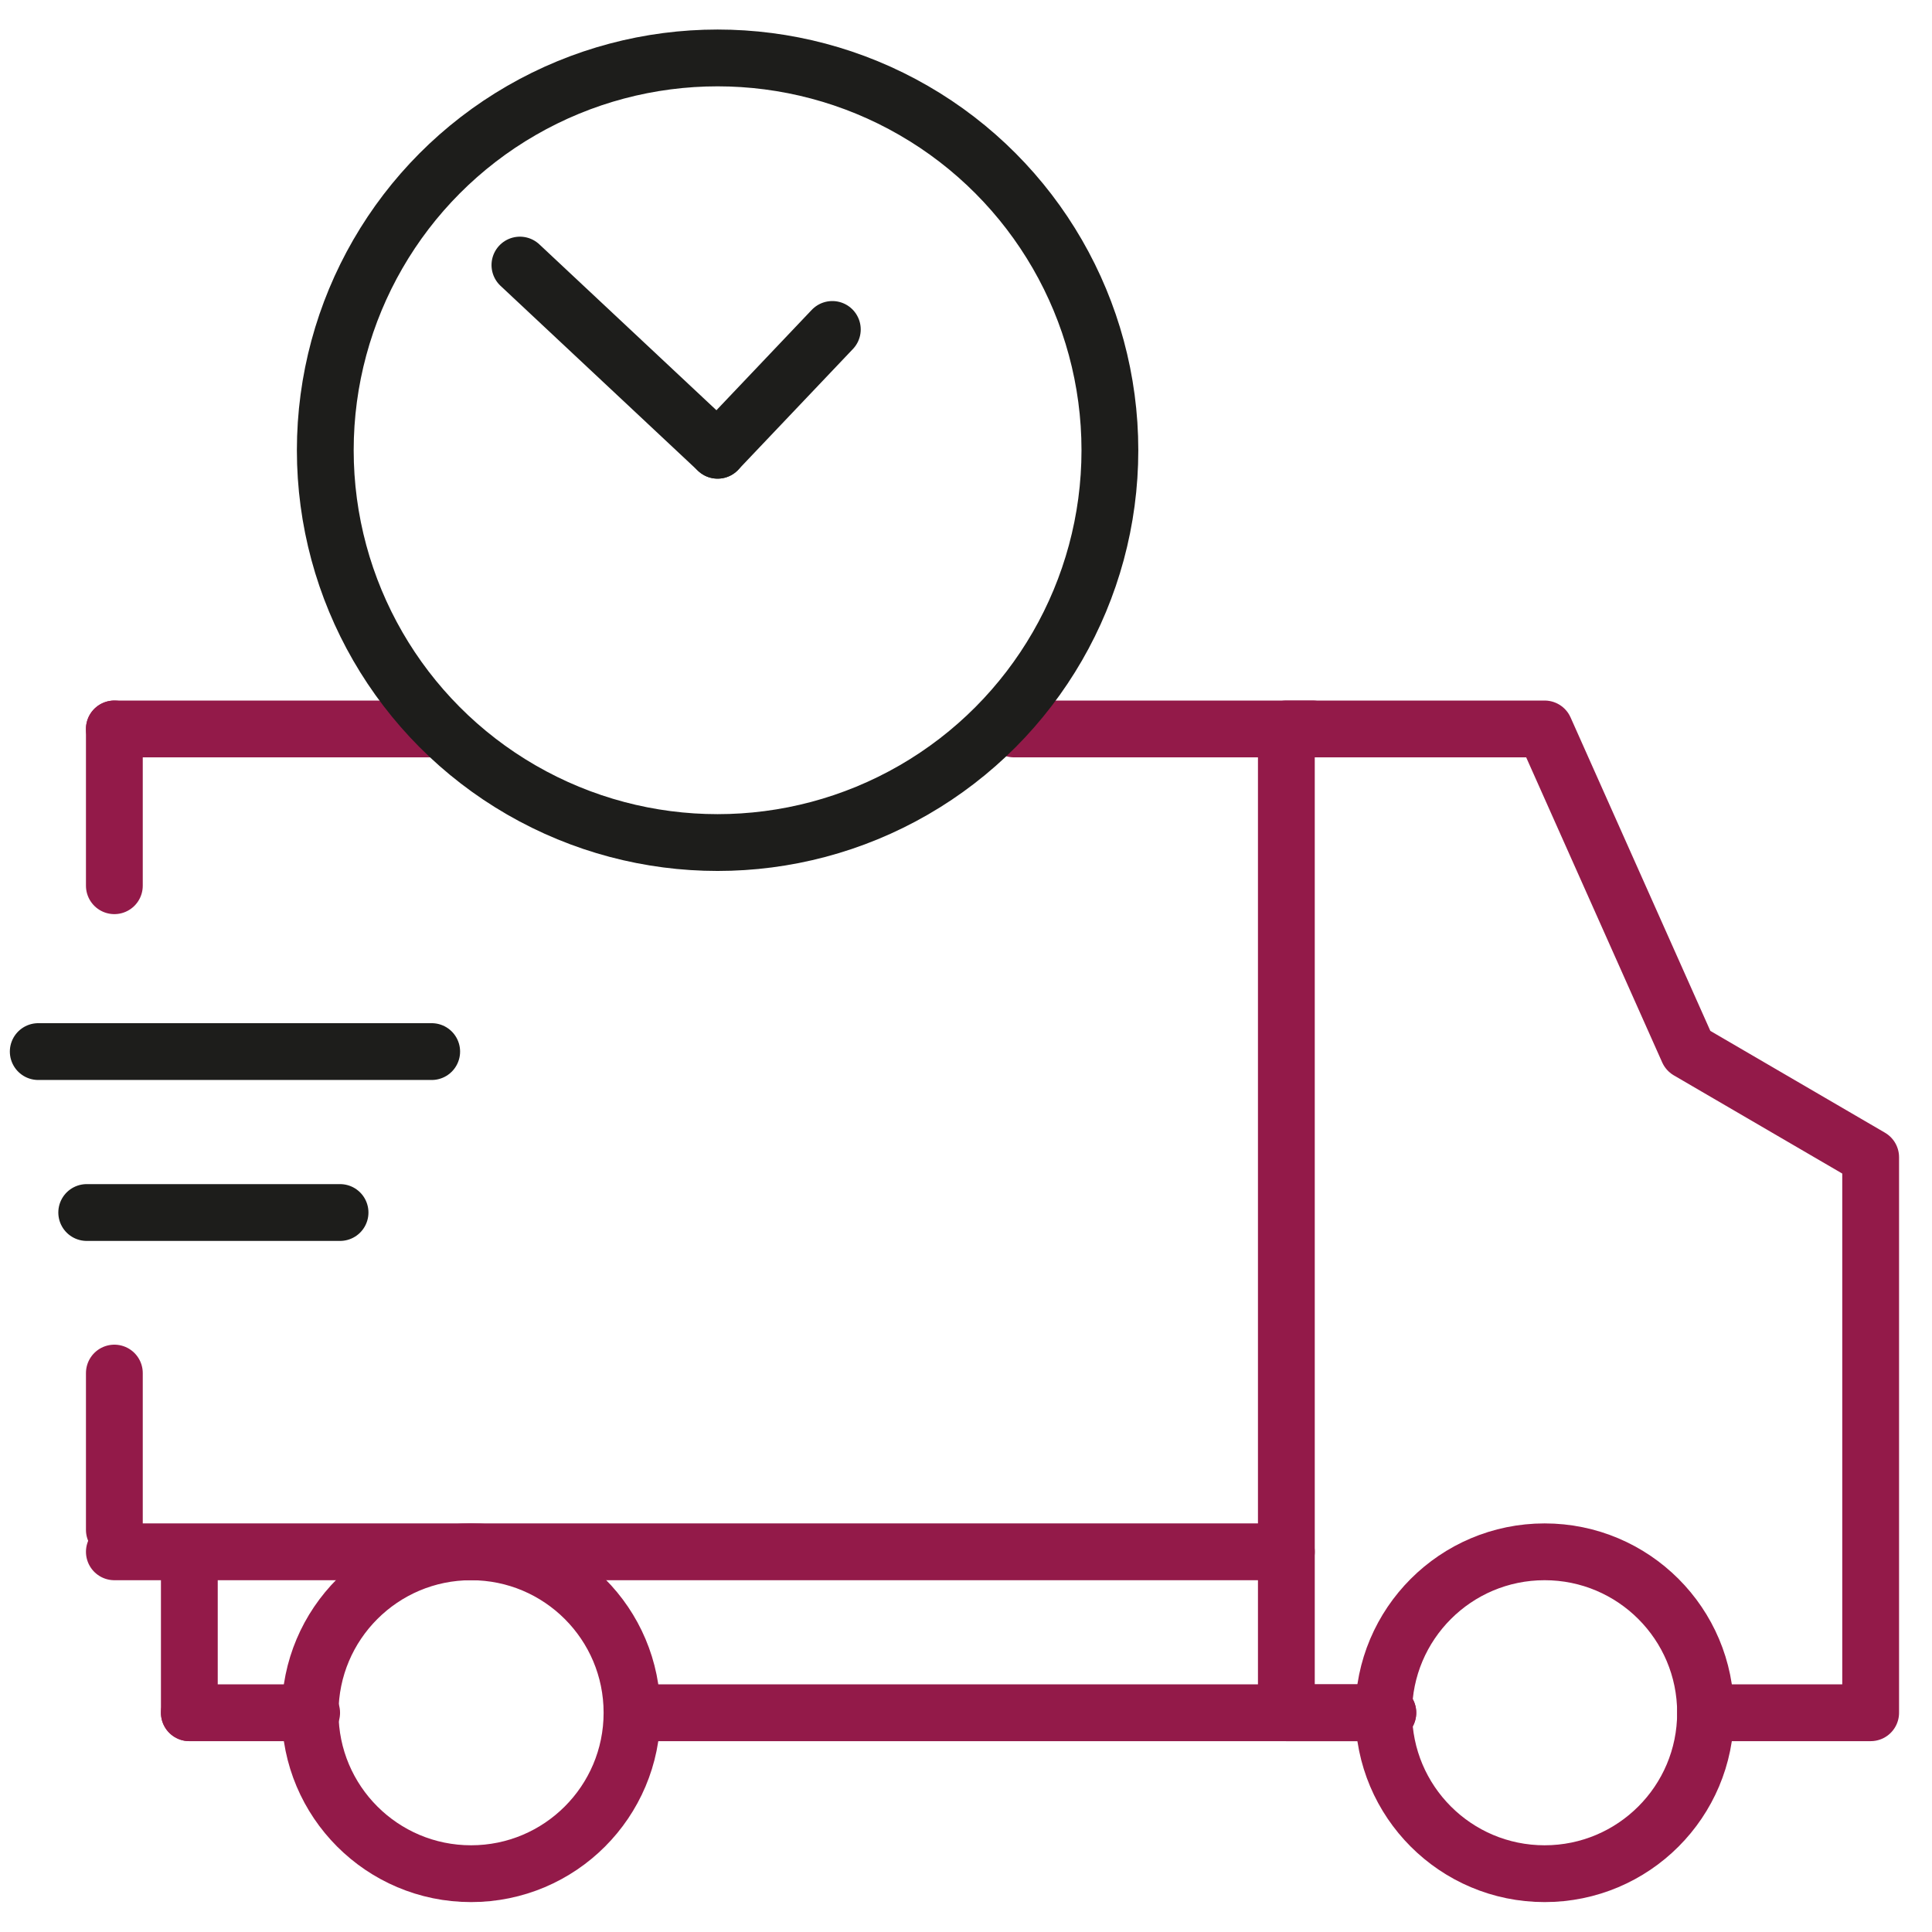
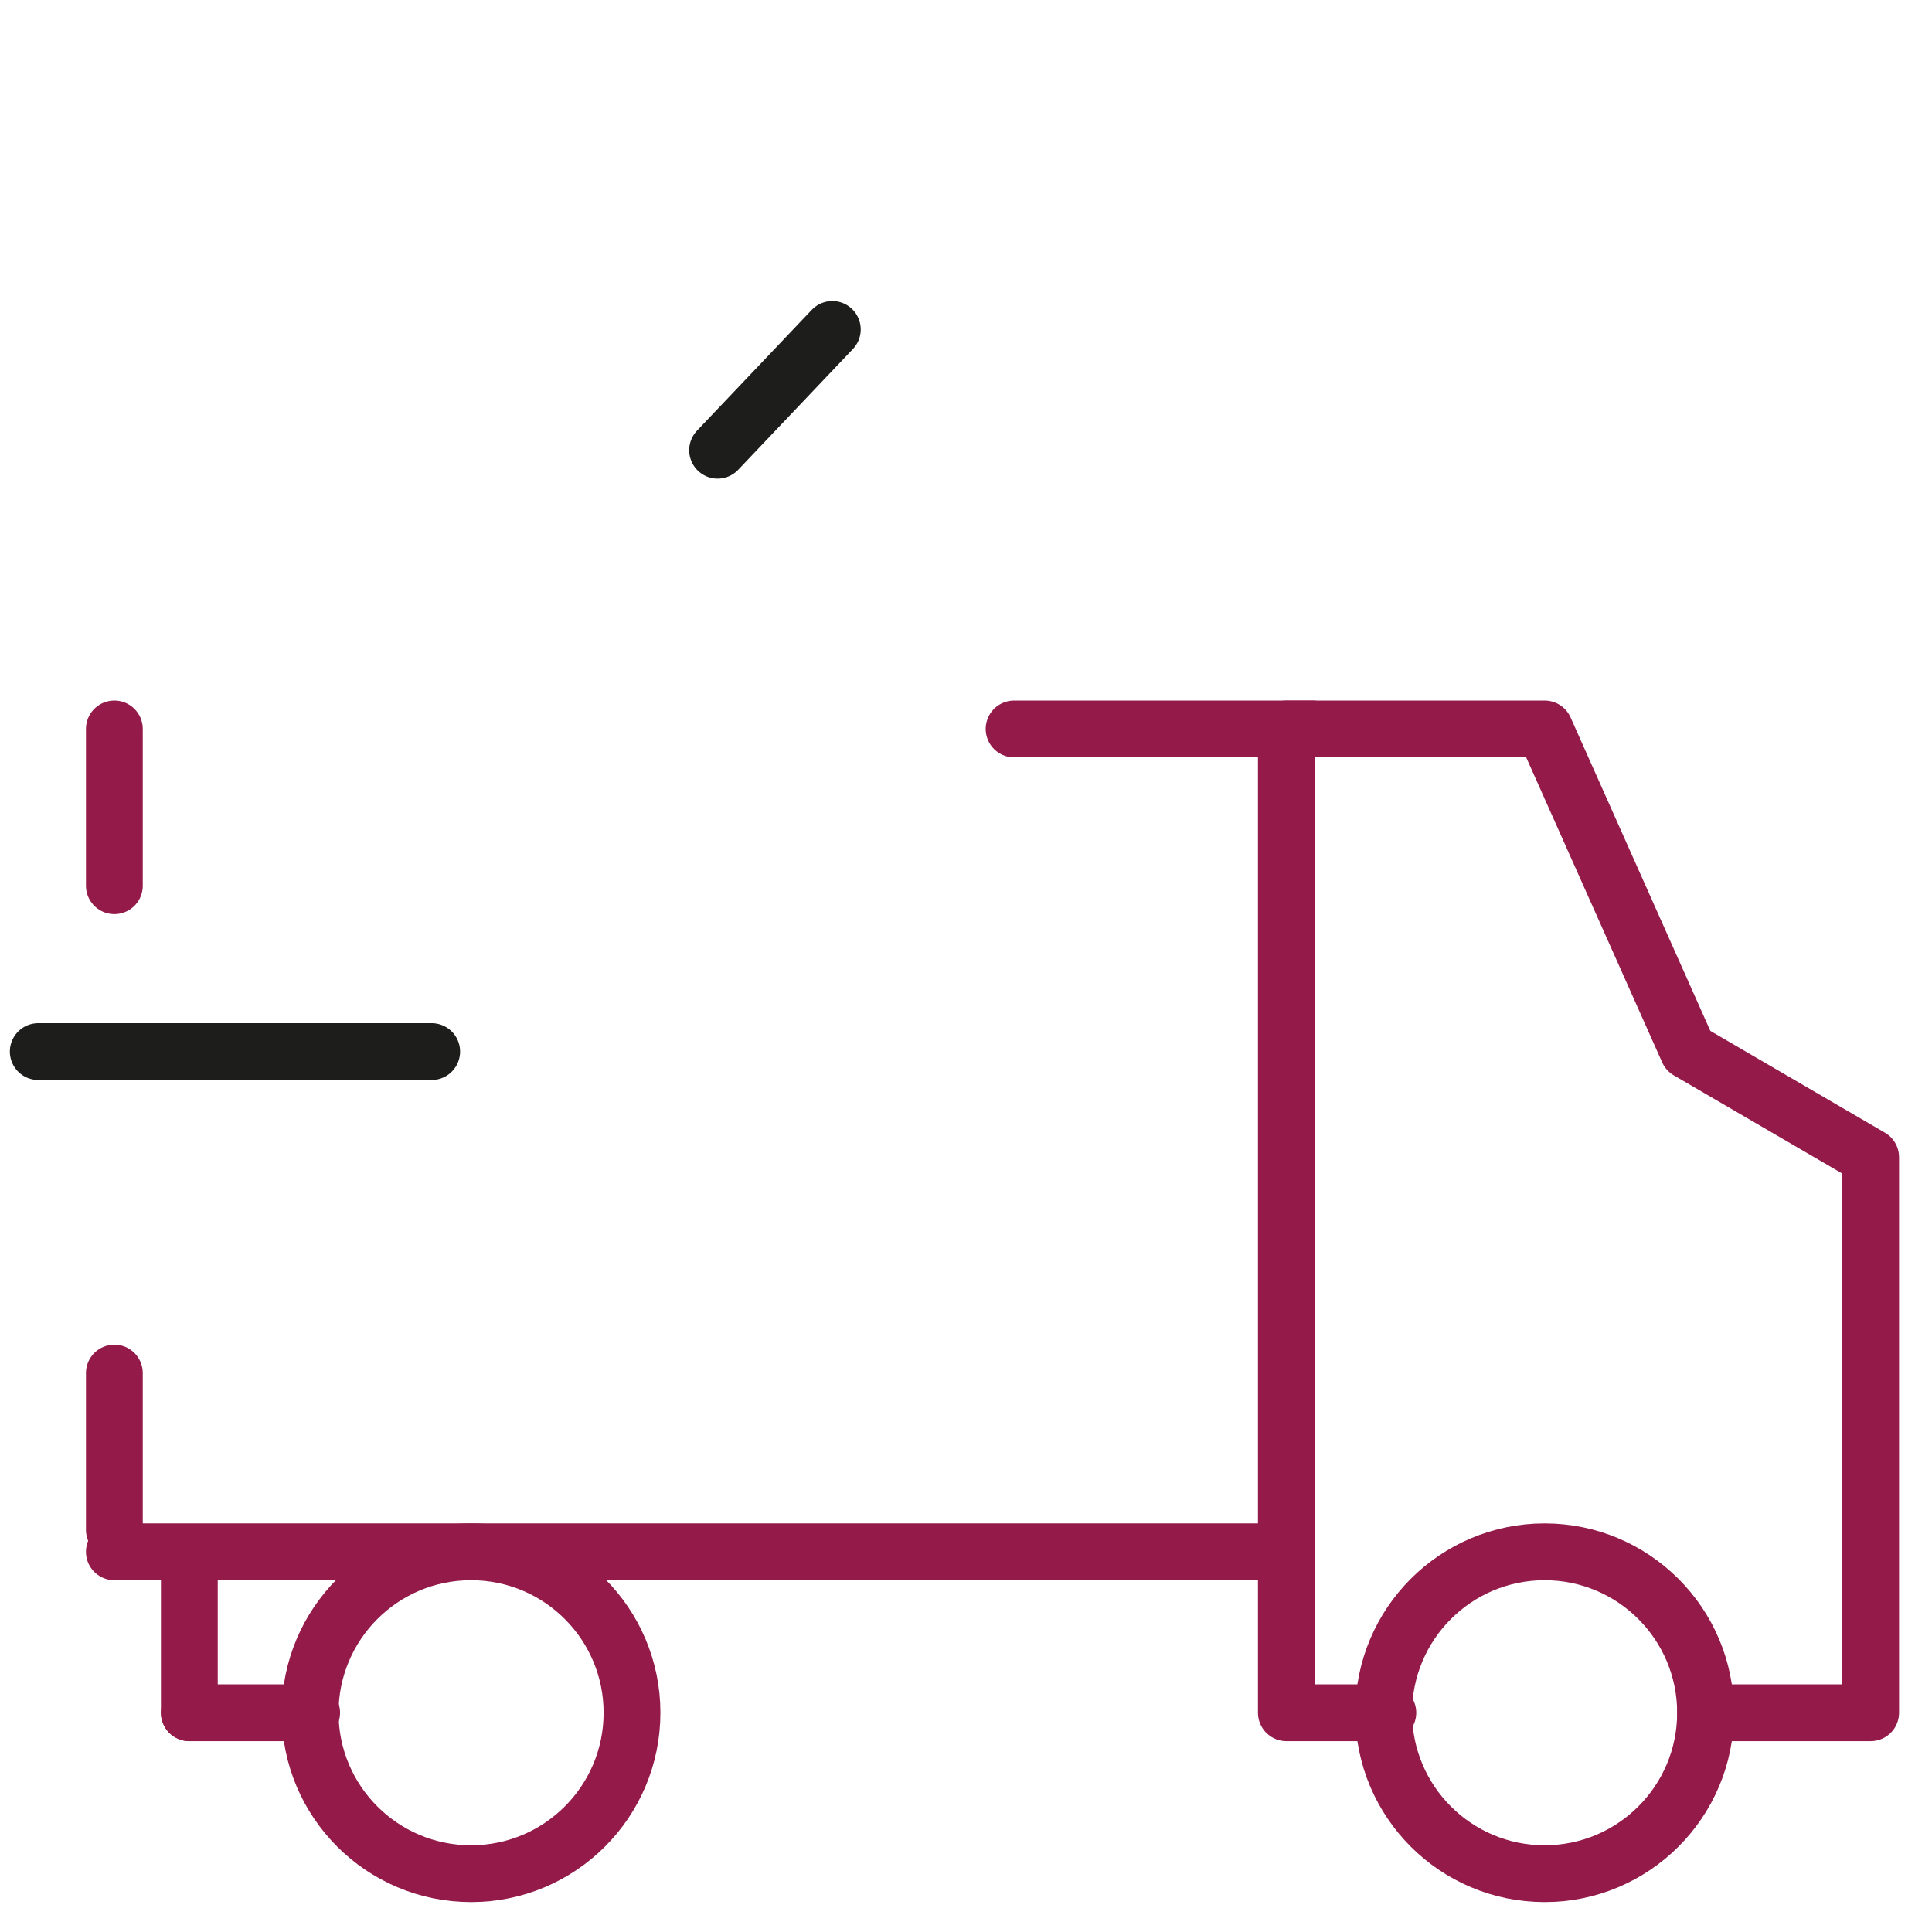
<svg xmlns="http://www.w3.org/2000/svg" id="Vrstva_1" data-name="Vrstva 1" viewBox="0 0 51.02 51.02">
  <defs>
    <style>.cls-1,.cls-2{fill:none;stroke-linecap:round;stroke-linejoin:round;stroke-width:1.5px;}.cls-1{stroke:#1d1d1b;}.cls-2{stroke:#931a49;}</style>
  </defs>
  <title>IKONY FINAL</title>
-   <line class="cls-1" x1="2.29" y1="32.02" x2="8.98" y2="32.02" />
  <line class="cls-1" x1="1.01" y1="27.77" x2="11.4" y2="27.77" />
-   <line class="cls-2" x1="16.91" y1="45.23" x2="36.65" y2="45.23" />
  <line class="cls-2" x1="5" y1="45.23" x2="8.23" y2="45.23" />
  <line class="cls-2" x1="3.02" y1="40.98" x2="33.97" y2="40.98" />
  <line class="cls-2" x1="26.78" y1="19.25" x2="34.66" y2="19.25" />
-   <line class="cls-2" x1="3.02" y1="19.25" x2="11.4" y2="19.25" />
-   <line class="cls-1" x1="13.73" y1="7" x2="18.95" y2="11.89" />
  <line class="cls-1" x1="21.98" y1="8.7" x2="18.95" y2="11.89" />
  <line class="cls-2" x1="3.02" y1="23.39" x2="3.02" y2="19.25" />
  <line class="cls-2" x1="3.02" y1="40.4" x2="3.02" y2="36.26" />
  <line class="cls-2" x1="5" y1="45.23" x2="5" y2="41.09" />
-   <circle class="cls-1" cx="18.95" cy="11.89" r="10.36" />
  <circle class="cls-2" cx="40.79" cy="45.23" r="4.25" />
  <circle class="cls-2" cx="12.44" cy="45.23" r="4.25" />
  <polyline class="cls-2" points="36.65 45.23 33.97 45.23 33.97 19.25 40.79 19.25 44.58 27.75 49.4 30.56 49.4 45.23 45.04 45.23" />
</svg>